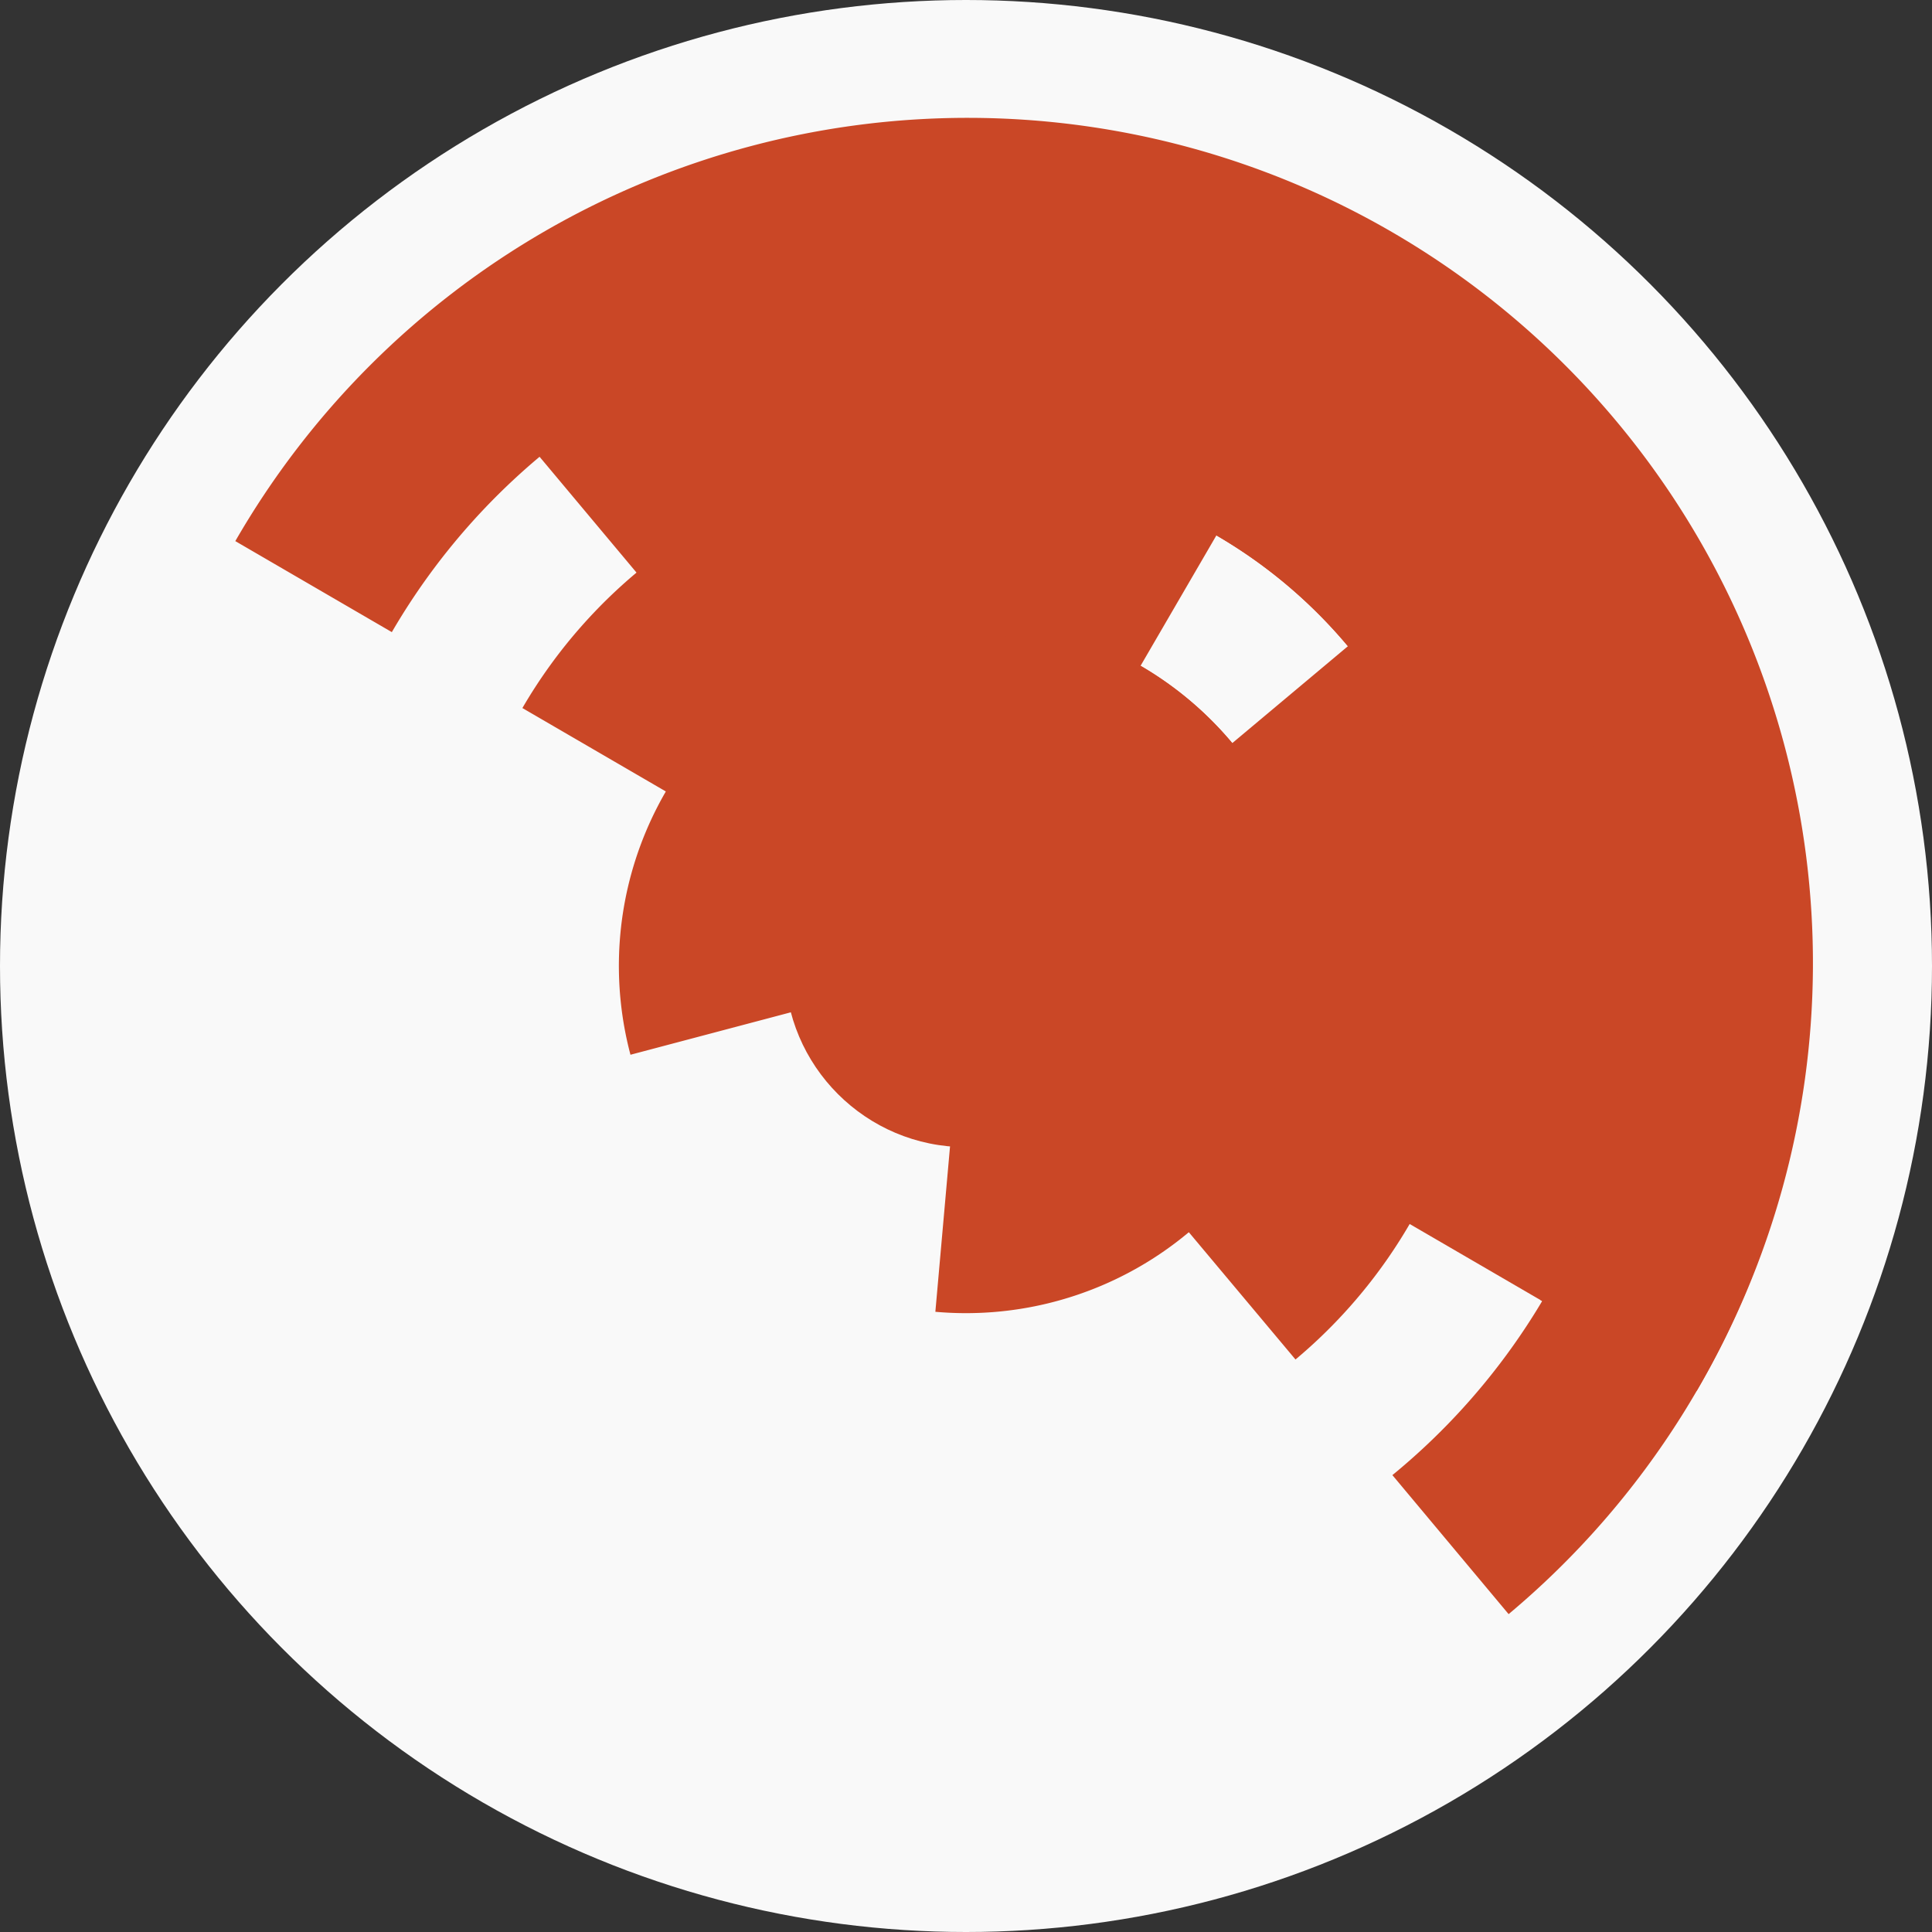
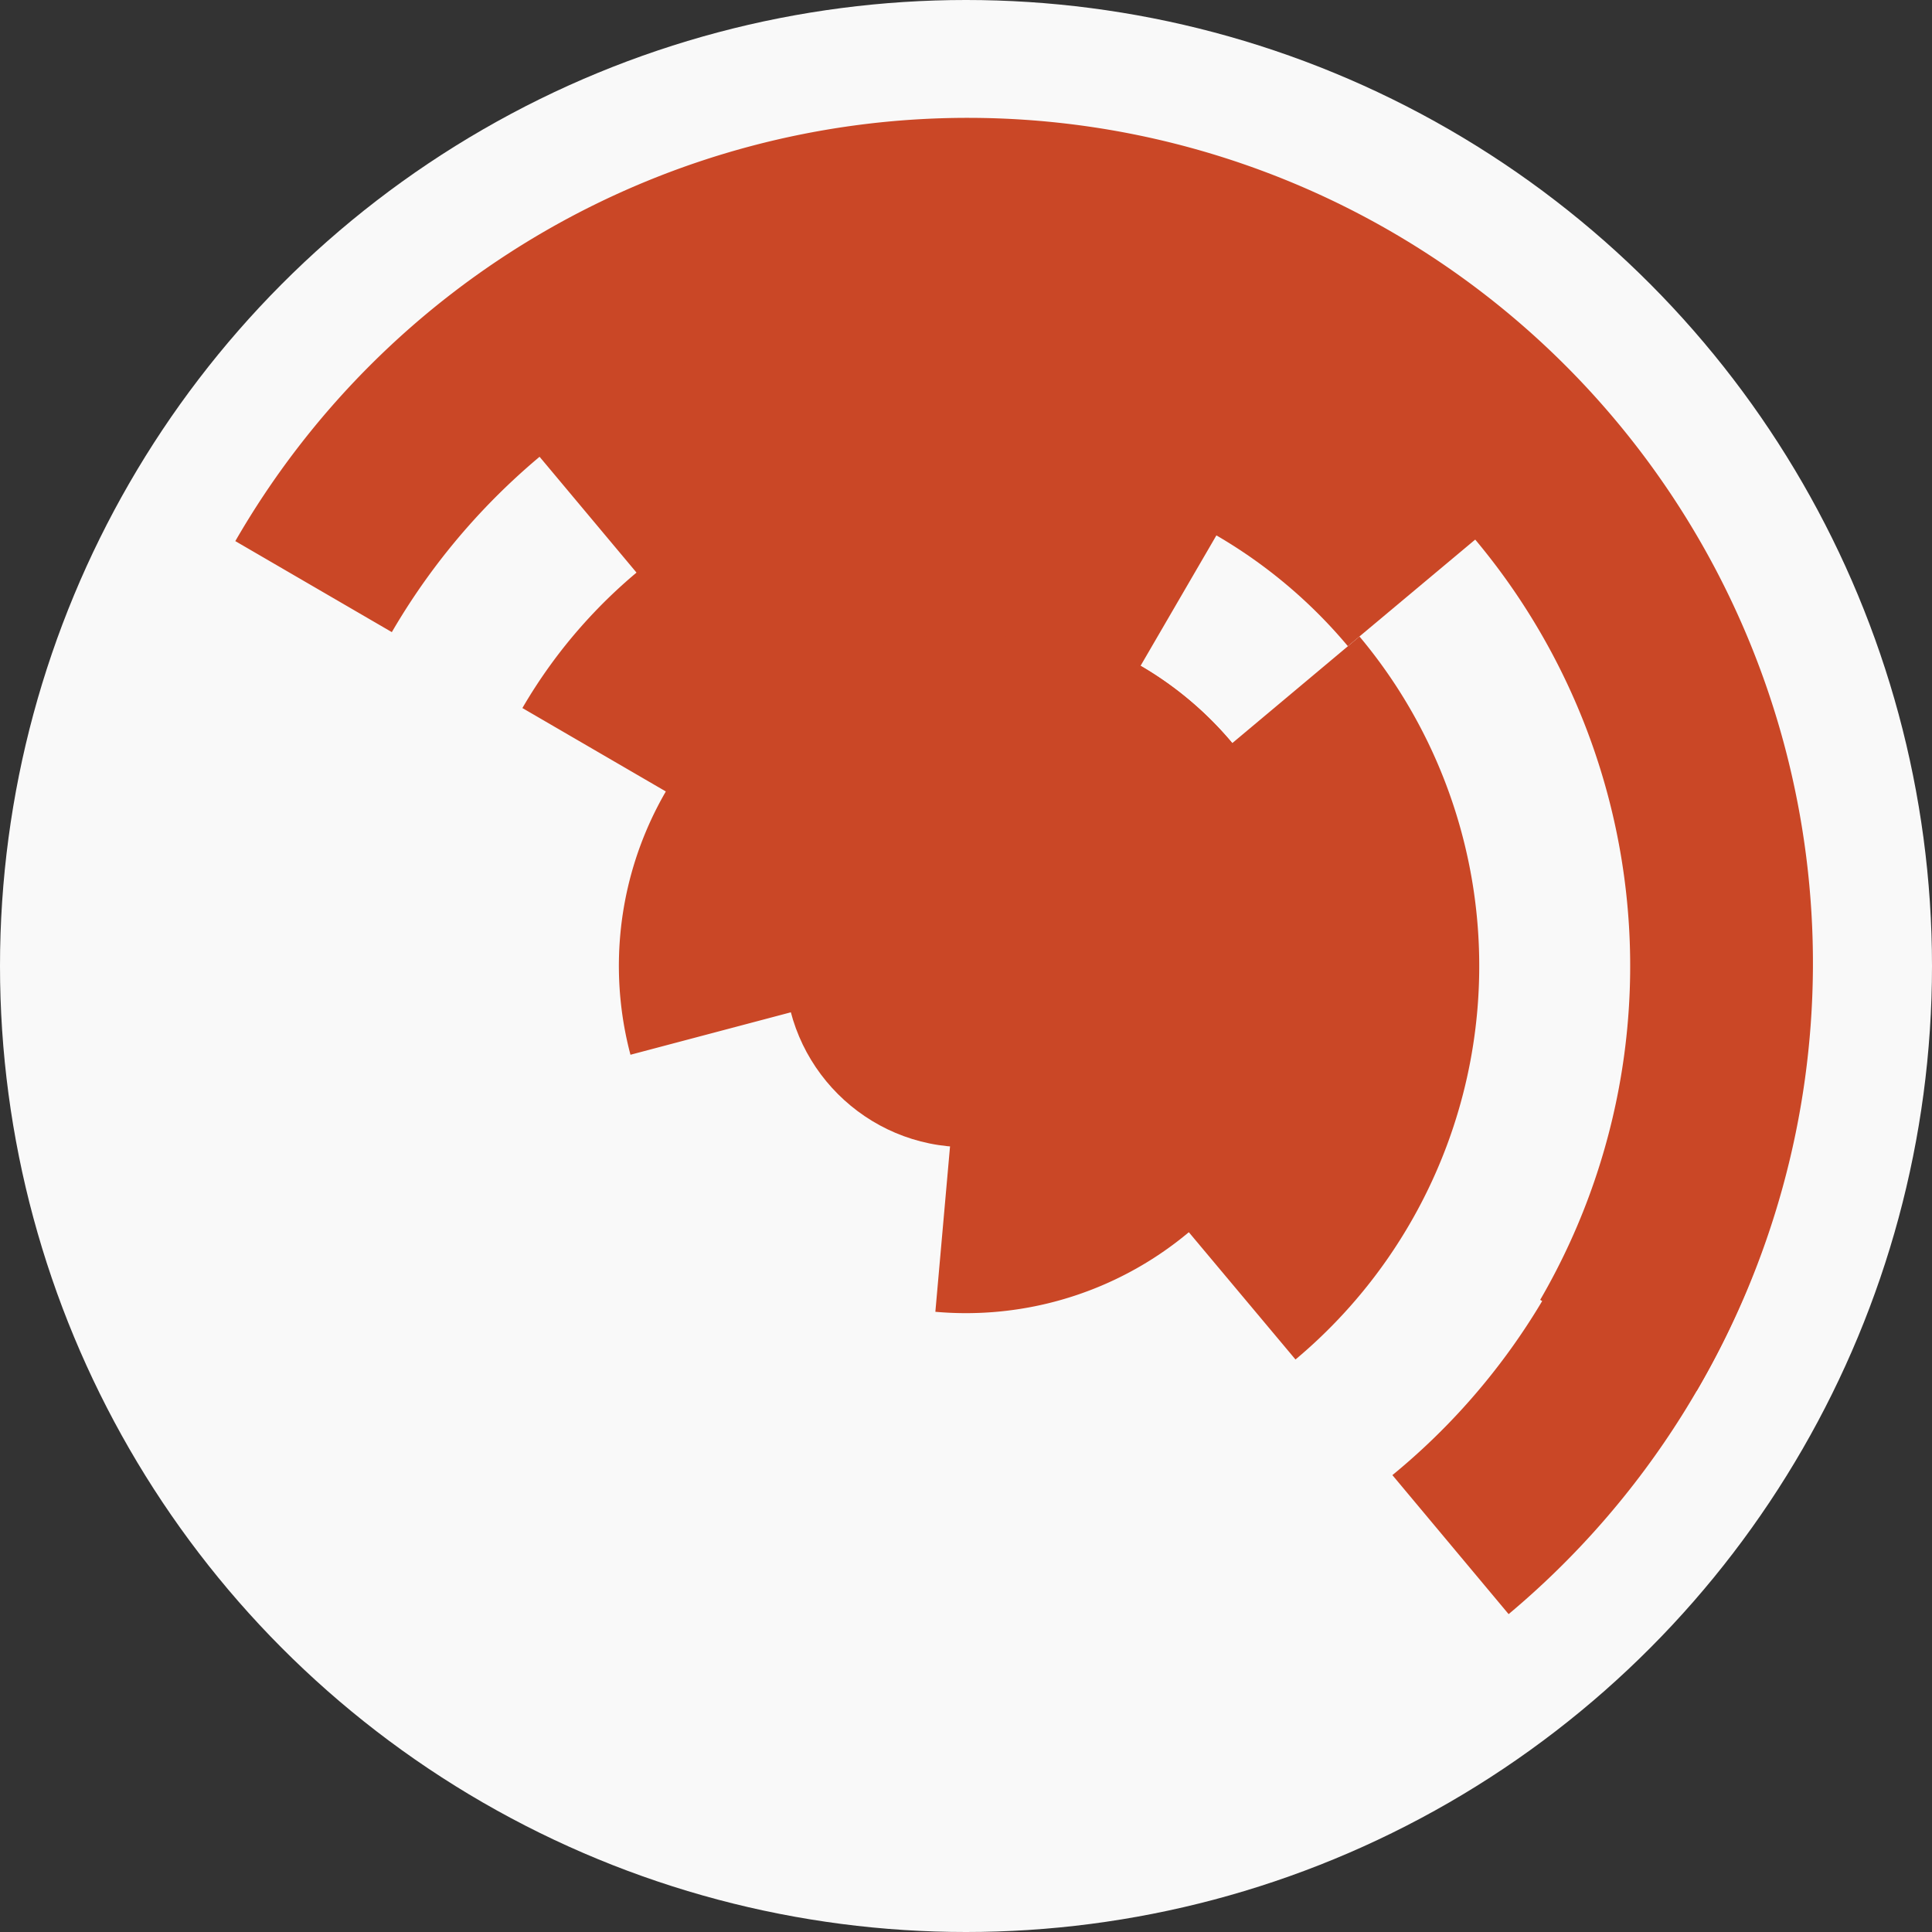
<svg xmlns="http://www.w3.org/2000/svg" width="128" height="128" viewbox="0 0 128 128">
  <rect width="100%" height="100%" fill="#333333" stroke="none" />
  <circle cx="64" cy="64" fill="#f9f9f9" r="64" />
  <path d="M 41.77 69.88 A 23 23 0 1 1 83.88 75.56 L 73.51 69.53 A 11 11 0 1 0 53.37 66.81 Z" fill="#ca4726" />
  <path d="M 49.23 46.37 A 23 23 0 1 1 61.97 86.91 L 63.03 74.96 A 11 11 0 1 0 56.94 55.57 Z" fill="#ca4726" />
  <path d="M 34.61 46.91 A 34 34 0 0 1 81.09 34.61 L 75.06 44.98 A 22 22 0 0 0 44.98 52.94 Z" fill="#ca4726" />
  <path d="M 90.07 42.17 A 34 34 0 0 1 85.83 90.07 L 78.12 80.87 A 22 22 0 0 0 80.87 49.88 Z" fill="#ca4726" />
-   <path d="M 86.62 25.1 A 45 45 0 0 1 102.9 86.62 L 92.53 80.59 A 33 33 0 0 0 80.59 35.47 Z" fill="#ca4726" />
  <path d="M 35.11 29.5 A 45 45 0 0 1 98.5 35.11 L 89.3 42.81 A 33 33 0 0 0 42.81 38.7 Z" fill="#ca4726" />
  <path d="M 15.59 35.85 A 56 56 0 1 1 112.41 92.15 L 102.04 86.12 A 44 44 0 1 0 25.96 41.88 Z" fill="#ca4726" />
  <path d="M 28.05 21.06 A 56 56 0 1 1 99.95 106.94 L 92.25 97.73 A 44 44 0 1 0 35.75 30.27 Z" fill="#ca4726" />
  <circle cx="64" cy="64" fill="#ca4726" r="12" />
</svg>